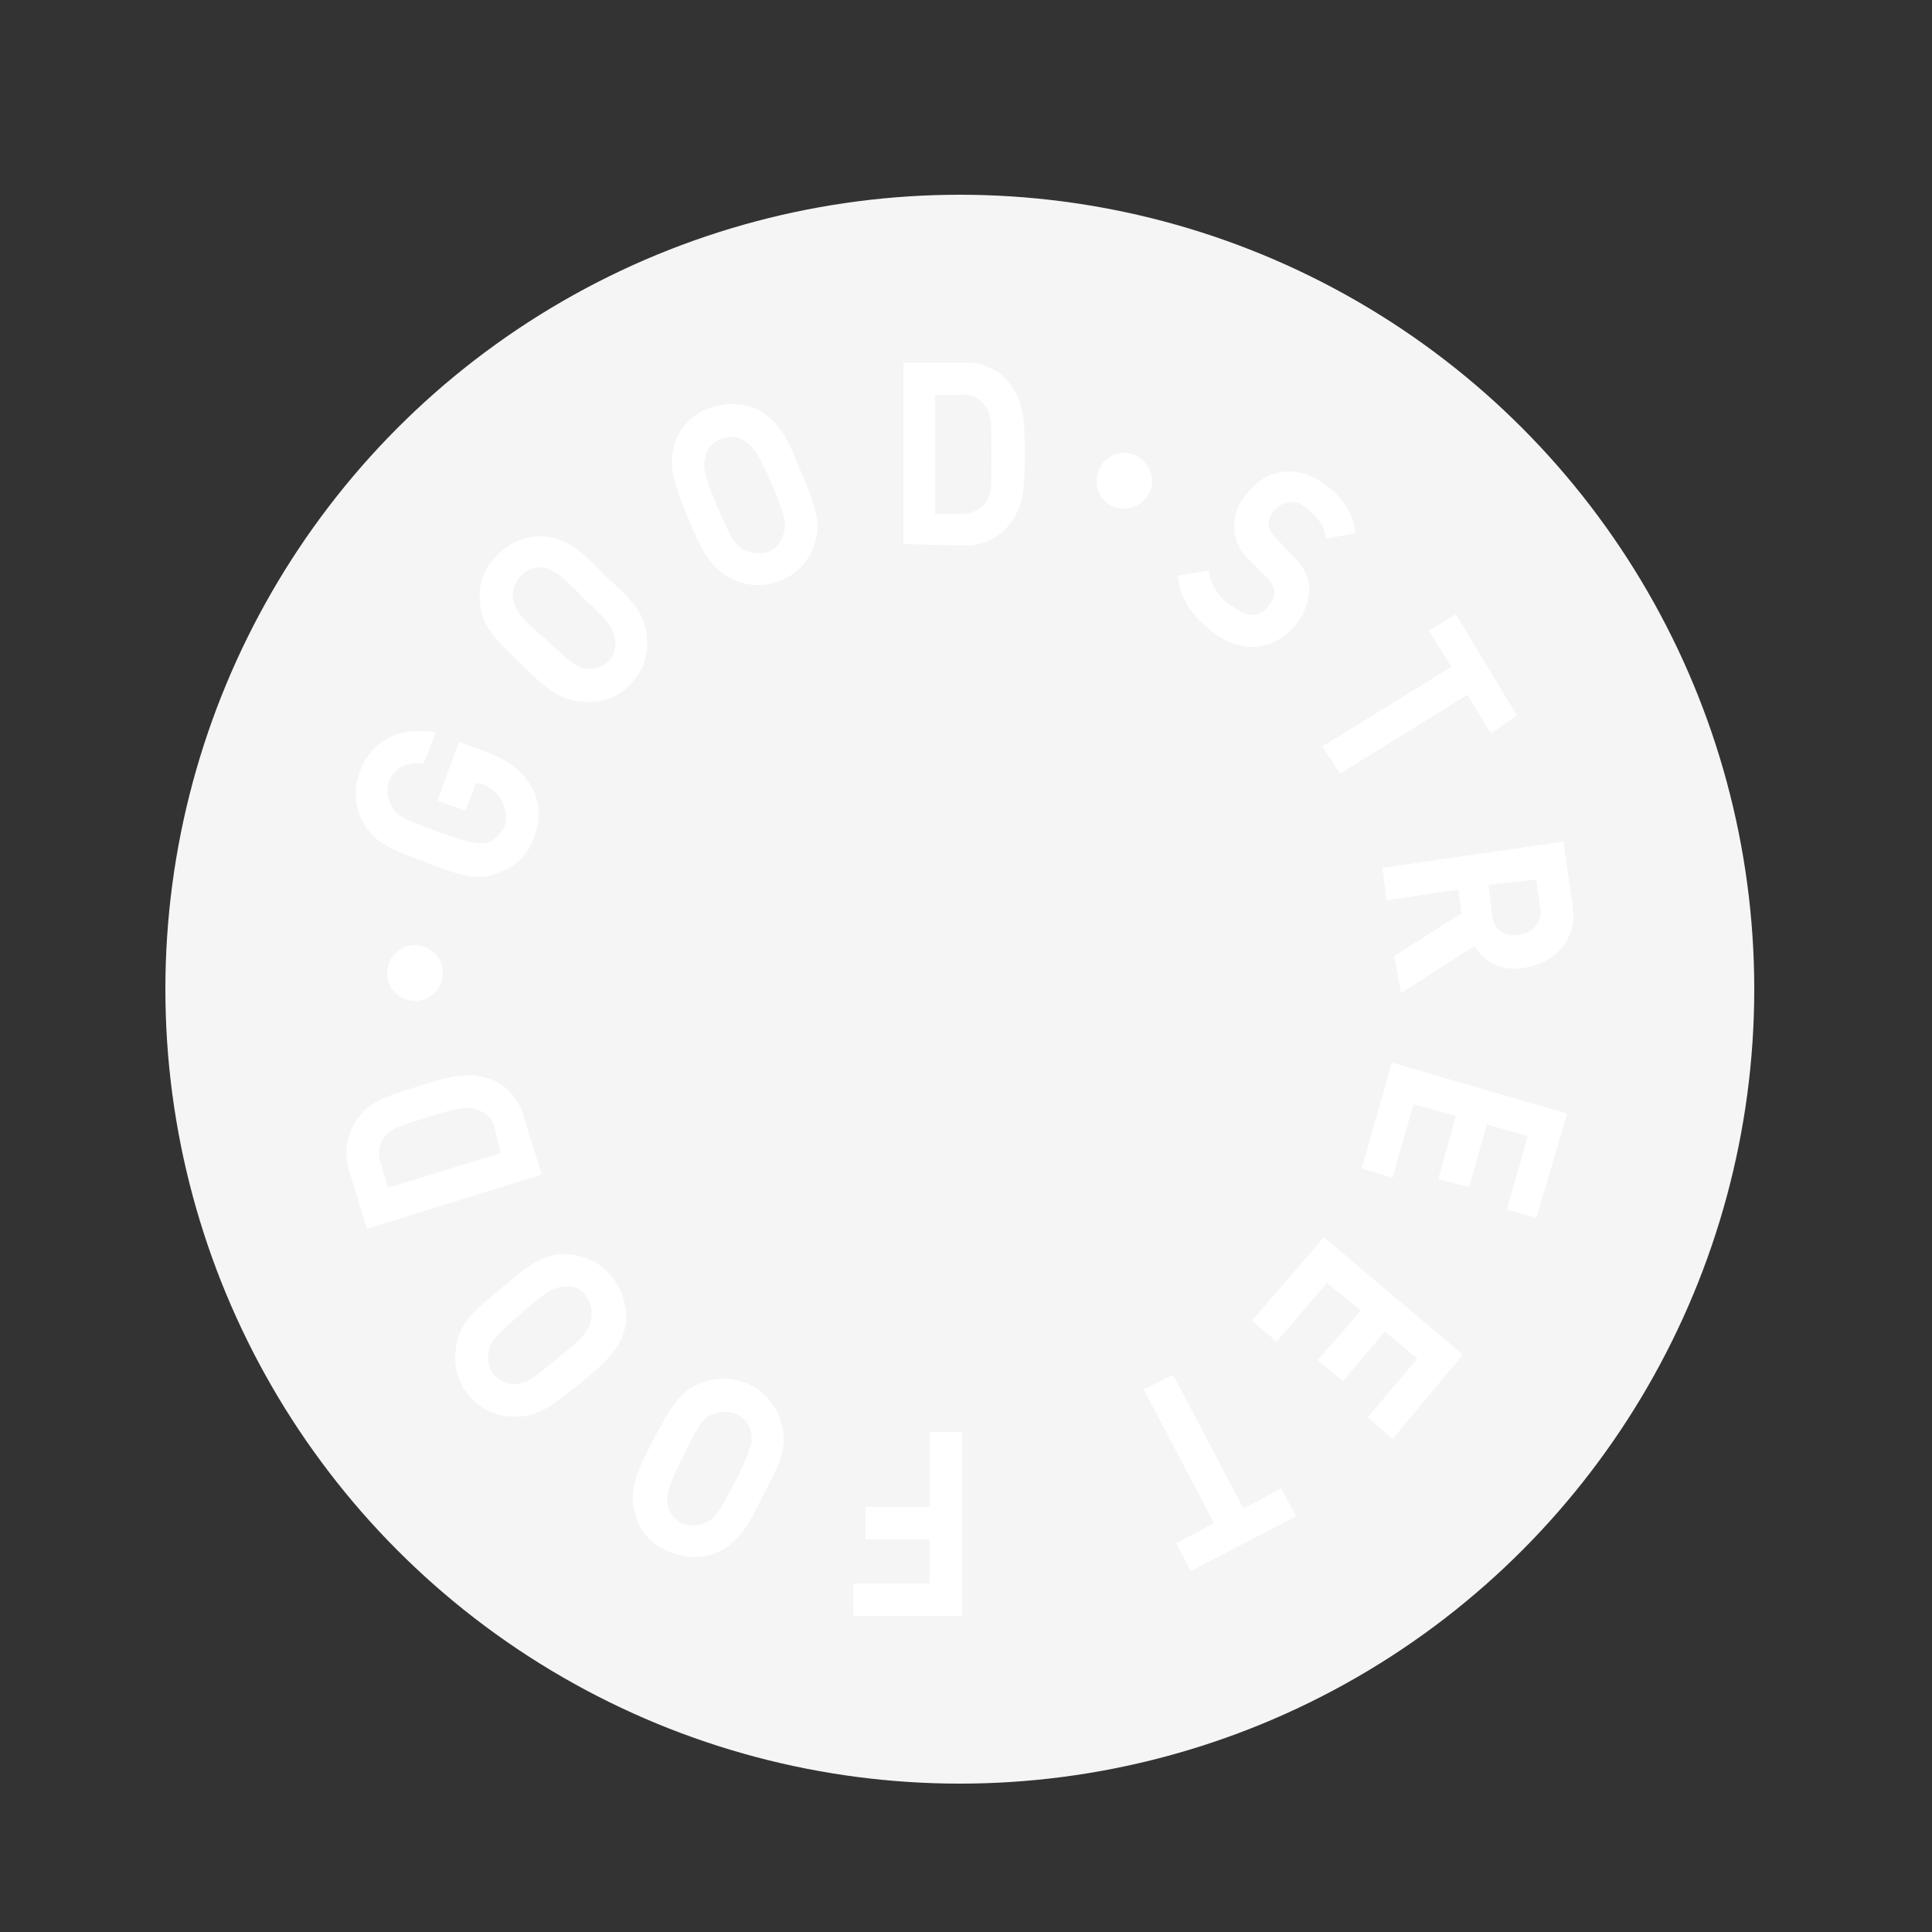
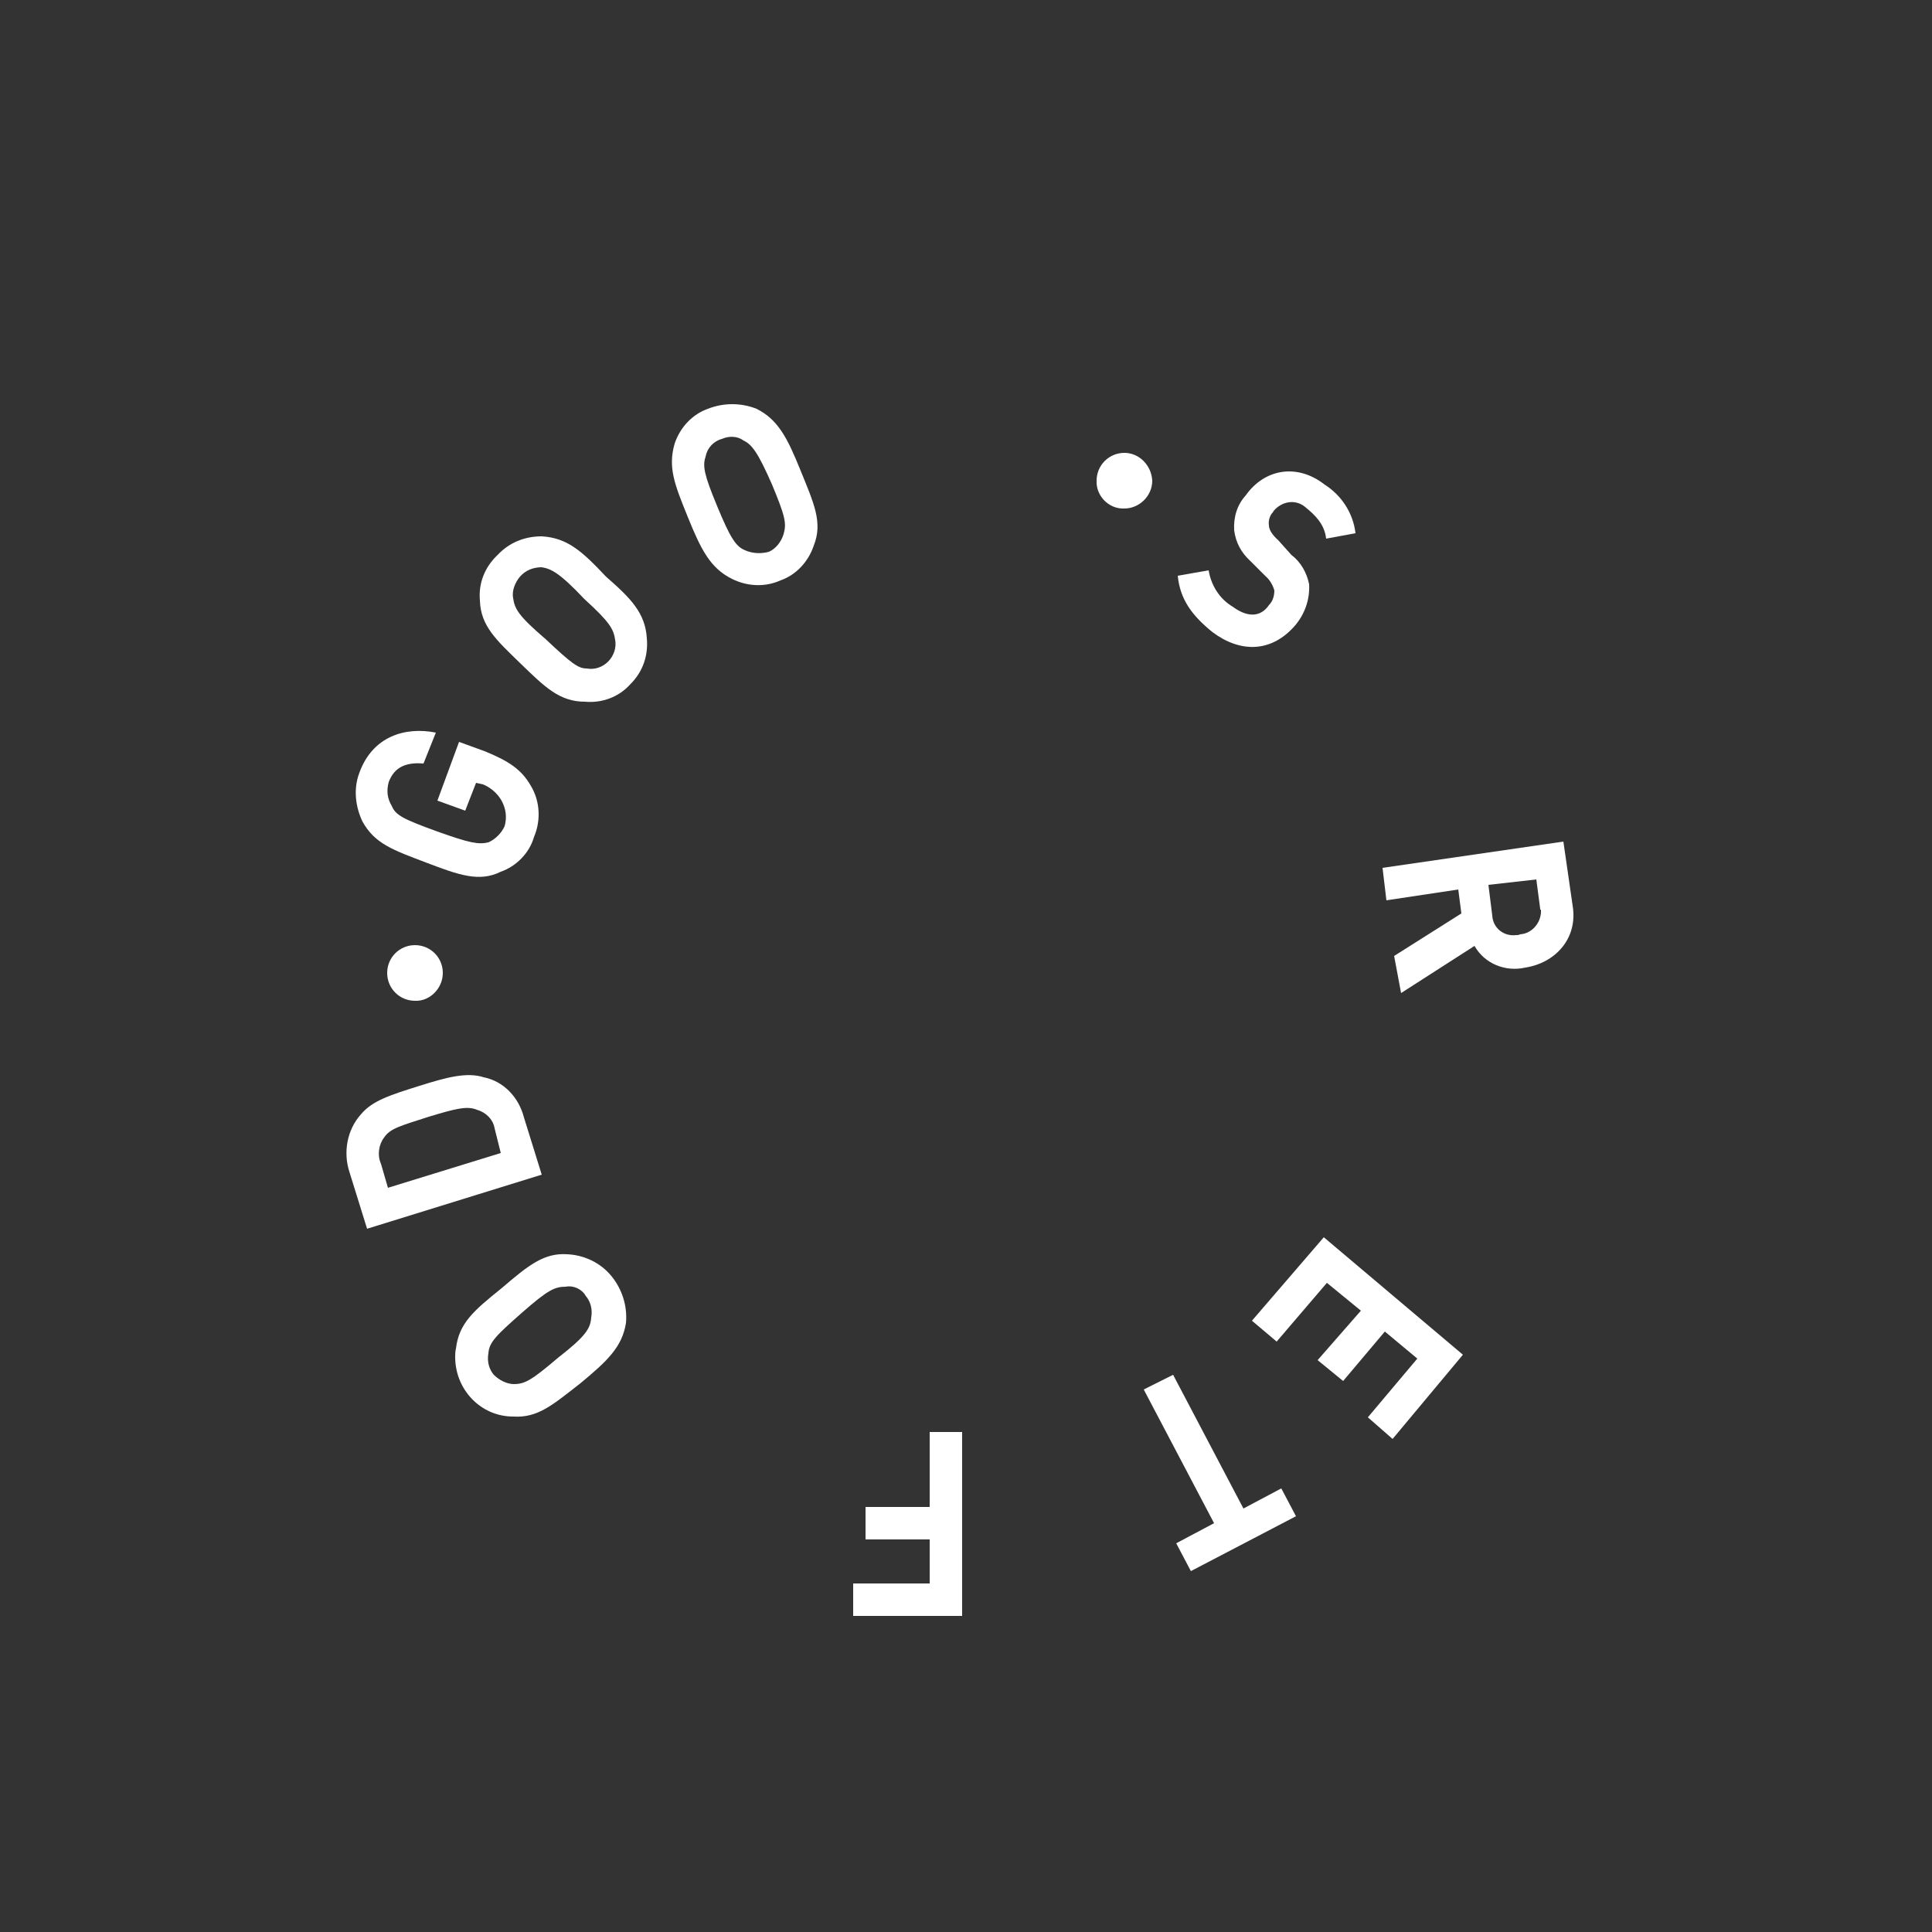
<svg xmlns="http://www.w3.org/2000/svg" version="1.1" id="Слой_1" x="0px" y="0px" width="250px" height="250px" viewBox="0 0 250 250" style="enable-background:new 0 0 250 250;" xml:space="preserve">
  <rect x="0" y="0" width="250" height="250" fill="#333333" stroke="none" />
  <style type="text/css">
	.st0{fill:#F5F5F5;}
	.st1{fill:#FFFFFF;}
</style>
  <g>
-     <circle class="st0" cx="124.2" cy="128" r="102.8" />
-   </g>
+     </g>
  <g>
    <path class="st1" d="M149.1,62.2c-0.1-2-1.7-3.6-3.6-3.6c-2,0-3.6,1.6-3.6,3.6c-0.1,1.9,1.5,3.6,3.4,3.6c0.1,0,0.1,0,0.2,0   C147.4,65.8,149.1,64.2,149.1,62.2L149.1,62.2z" />
    <path class="st1" d="M57.3,125.9c0-2-1.6-3.6-3.6-3.6s-3.6,1.6-3.6,3.6c0,2,1.6,3.6,3.6,3.6C55.6,129.6,57.3,127.9,57.3,125.9   L57.3,125.9z" />
    <path class="st1" d="M68.7,101.7c1.2,2,1.3,4.5,0.4,6.6c-0.6,2.1-2.3,3.8-4.3,4.5c-2.8,1.4-5.5,0.4-9.7-1.2   c-4.2-1.6-6.6-2.4-8.2-5.3c-0.9-1.9-1.2-4.2-0.4-6.3c1.7-4.7,5.9-6,9.9-5.2l-1.6,4c-2.3-0.2-3.8,0.5-4.5,2.4   c-0.3,1.1-0.2,2.1,0.4,3.1c0.5,1.2,1.5,1.7,5.9,3.3c4.2,1.5,5.3,1.7,6.6,1.4c0.9-0.4,1.7-1.2,2.1-2.1c0.3-1.1,0.2-2.2-0.4-3.3   c-0.5-0.9-1.4-1.7-2.4-2.1l-0.9-0.2l-1.4,3.6l-3.6-1.3l2.8-7.6l3.3,1.2C65.9,98.5,67.5,99.6,68.7,101.7z" />
    <path class="st1" d="M70.1,73.4c-1.1,0-2.1,0.4-2.8,1.2c-0.6,0.7-1.1,1.8-0.9,2.8c0.2,1.4,0.7,2.3,4.2,5.3c3.3,3.1,4.2,3.8,5.3,3.8   c1.1,0.2,2.1-0.2,2.8-0.9c0.7-0.7,1.1-1.8,0.9-2.8c-0.2-1.4-0.7-2.3-4-5.3C72.4,74.1,71.3,73.6,70.1,73.4L70.1,73.4z M83.7,82.6   c0.2,2.2-0.5,4.3-2.1,5.9c-1.5,1.7-3.7,2.5-5.9,2.3c-3.3,0-5.2-1.9-8.3-4.9c-3.2-3.1-5.2-4.9-5.3-8.2c-0.2-2.2,0.6-4.3,2.3-5.9   c1.5-1.6,3.5-2.4,5.7-2.4c3.3,0.2,5.2,1.9,8.3,5.2C81.6,77.4,83.5,79.3,83.7,82.6L83.7,82.6z" />
    <path class="st1" d="M96.2,57c-0.8-0.6-1.9-0.6-2.8-0.2c-1.1,0.3-1.9,1.2-2.1,2.3c-0.4,1.2-0.2,2.3,1.5,6.4   c1.7,4.1,2.4,5.2,3.6,5.7c0.9,0.4,2,0.5,3.1,0.2c0.9-0.4,1.6-1.3,1.9-2.3c0.4-1.4,0.2-2.3-1.5-6.4C98.1,58.6,97.3,57.5,96.2,57   L96.2,57z M105.3,70.6c-0.7,2.1-2.3,3.8-4.3,4.5c-2,0.9-4.3,0.8-6.3-0.2c-2.8-1.4-4-3.8-5.7-8c-1.7-4.2-2.6-6.4-1.7-9.5   c0.7-2.1,2.3-3.8,4.3-4.5c2-0.8,4.3-0.8,6.3,0c2.8,1.4,4,3.8,5.7,8S106.5,67.6,105.3,70.6L105.3,70.6z" />
-     <path class="st1" d="M127.5,52.6c-0.7-1.1-2-1.7-3.3-1.5H121v15.4h3.3c1.3,0.1,2.4-0.5,3.3-1.5c0.7-0.9,0.7-2.4,0.7-6.2   C128.3,55,128.3,53.5,127.5,52.6L127.5,52.6z M131.1,67.2c-1.4,2.2-3.9,3.5-6.4,3.4l-7.8-0.2V46.9h7.8c2.6-0.1,5.2,1.2,6.4,3.4   c1.4,2.1,1.5,4.5,1.5,8.3C132.6,62.6,132.5,65.1,131.1,67.2z" />
-     <path class="st1" d="M156.9,81.8c-2.6-2.1-4.2-4.2-4.5-7.3l4-0.7c0.3,1.9,1.4,3.7,3.1,4.7c1.9,1.4,3.6,1.4,4.7-0.2   c0.5-0.5,0.7-1.2,0.7-1.9c-0.2-0.7-0.6-1.4-1.2-1.9l-1.9-1.9c-1.2-1.1-1.9-2.4-2.1-4c-0.1-1.7,0.4-3.3,1.5-4.5   c2.4-3.4,6.6-4.2,10.2-1.4c2.2,1.4,3.7,3.7,4,6.3l-3.8,0.7c-0.2-1.9-1.5-3.1-2.6-4c-1.2-1.1-2.9-0.9-4,0.2   c-0.1,0.1-0.2,0.2-0.3,0.4c-0.4,0.4-0.6,1.1-0.5,1.7c0,0.5,0.4,1.2,1.2,1.9l1.7,1.9c1.2,0.9,2,2.3,2.3,3.8c0.1,1.9-0.5,3.7-1.7,5.2   C164.6,84.5,160.5,84.5,156.9,81.8L156.9,81.8z" />
-     <polygon class="st1" points="189.9,89.9 173.4,100.1 171.1,96.6 187.8,86.3 184.9,81.6 188.4,79.5 196.3,92.6 192.9,94.9  " />
+     <path class="st1" d="M156.9,81.8c-2.6-2.1-4.2-4.2-4.5-7.3l4-0.7c0.3,1.9,1.4,3.7,3.1,4.7c1.9,1.4,3.6,1.4,4.7-0.2   c0.5-0.5,0.7-1.2,0.7-1.9c-0.2-0.7-0.6-1.4-1.2-1.9l-1.9-1.9c-1.2-1.1-1.9-2.4-2.1-4c-0.1-1.7,0.4-3.3,1.5-4.5   c2.4-3.4,6.6-4.2,10.2-1.4c2.2,1.4,3.7,3.7,4,6.3l-3.8,0.7c-0.2-1.9-1.5-3.1-2.6-4c-1.2-1.1-2.9-0.9-4,0.2   c-0.1,0.1-0.2,0.2-0.3,0.4c-0.4,0.4-0.6,1.1-0.5,1.7c0,0.5,0.4,1.2,1.2,1.9l1.7,1.9c1.2,0.9,2,2.3,2.3,3.8c0.1,1.9-0.5,3.7-1.7,5.2   C164.6,84.5,160.5,84.5,156.9,81.8L156.9,81.8" />
    <path class="st1" d="M199.3,117.6l-0.5-3.8l-6.2,0.7l0.5,4c0.1,1.6,1.5,2.7,3.1,2.5c0.2,0,0.3,0,0.5-0.1c1.6-0.1,2.8-1.6,2.7-3.2   C199.3,117.8,199.3,117.7,199.3,117.6L199.3,117.6z M180.4,123.7l8.7-5.5l-0.4-3.1l-9.3,1.4l-0.5-4.2l23.4-3.4l1.2,8.3   c0.7,4.3-2.3,7.4-6.1,8c-2.6,0.6-5.3-0.5-6.6-2.8l-9.5,6.1L180.4,123.7z" />
-     <polygon class="st1" points="180.1,137.5 202.8,144.1 198.8,157.6 195,156.5 197.7,147 192.4,145.5 190.1,153.6 186.1,152.6    188.4,144.4 182.9,142.9 180.2,152.4 176.2,151.2  " />
    <polygon class="st1" points="171.3,160.1 189.3,175.3 180.2,186.2 177,183.4 183.4,175.8 179.2,172.3 173.8,178.7 170.5,176    176.1,169.6 171.7,166 165.2,173.6 162,170.9  " />
    <polygon class="st1" points="157.1,197.1 148,179.8 151.8,177.9 160.9,195.2 165.8,192.6 167.7,196.2 154.1,203.3 152.2,199.7  " />
    <polygon class="st1" points="120.3,204.9 120.3,199.2 112,199.2 112,195 120.3,195 120.3,185.3 124.5,185.3 124.5,209.1    110.4,209.1 110.4,204.9  " />
-     <path class="st1" d="M86.4,194.7c0.2,1.1,0.9,2,1.9,2.4c0.9,0.4,1.9,0.4,2.8,0c1.4-0.5,1.9-1.4,4-5.3c2.1-4.2,2.3-5.2,2.1-6.4   c-0.2-1.1-0.9-2-1.9-2.4c-0.9-0.4-2.1-0.4-3.1,0c-1.2,0.5-1.9,1.4-3.8,5.5C86.4,192.4,86.2,193.5,86.4,194.7L86.4,194.7z    M90.9,178.9c4-1.5,8.5,0.5,10,4.6c0.1,0.2,0.1,0.4,0.2,0.6c0.9,3.1-0.2,5.3-2.3,9.3c-2.1,4.2-3.3,6.4-6.3,7.6   c-2,0.8-4.3,0.6-6.3-0.4c-2-0.8-3.5-2.6-4-4.7c-0.9-3.1,0.2-5.5,2.3-9.5C86.6,182.4,87.9,179.9,90.9,178.9L90.9,178.9z" />
    <path class="st1" d="M63.2,175.1c-0.2,1.1,0.1,2.1,0.7,2.8c0.7,0.7,1.7,1.2,2.6,1.2c1.4,0,2.3-0.5,5.7-3.4c3.6-2.8,4.2-3.8,4.3-5.2   c0.2-1.1-0.1-2.1-0.7-2.8c-0.5-0.9-1.6-1.4-2.6-1.2c-1.4,0-2.3,0.4-5.7,3.4C64.2,172.8,63.3,173.7,63.2,175.1L63.2,175.1z    M73.4,162.3c2.2,0.1,4.3,1.1,5.7,2.8c1.4,1.7,2.1,3.9,1.9,6.1c-0.5,3.1-2.4,4.9-5.9,7.8c-3.6,2.8-5.5,4.5-8.7,4.3   c-4.2,0-7.5-3.5-7.5-7.7c0-0.3,0-0.7,0.1-1.1c0.4-3.3,2.3-4.9,5.9-7.8C68.4,163.7,70.4,162.1,73.4,162.3L73.4,162.3z" />
    <path class="st1" d="M49.7,147.2c-0.7,0.9-0.9,2.3-0.4,3.4l0.9,3.1l14.6-4.5L64,146c-0.2-1.2-1.2-2.1-2.3-2.4   c-1.2-0.5-2.6-0.2-6.2,0.9C51.8,145.7,50.5,146,49.7,147.2L49.7,147.2z M62.6,139.4c2.5,0.5,4.5,2.5,5.2,5.2l2.3,7.4L47.5,159   l-2.3-7.4c-0.8-2.5-0.3-5.4,1.5-7.4c1.5-1.8,3.8-2.5,7.6-3.7C57.8,139.4,60.4,138.7,62.6,139.4L62.6,139.4z" />
  </g>
</svg>